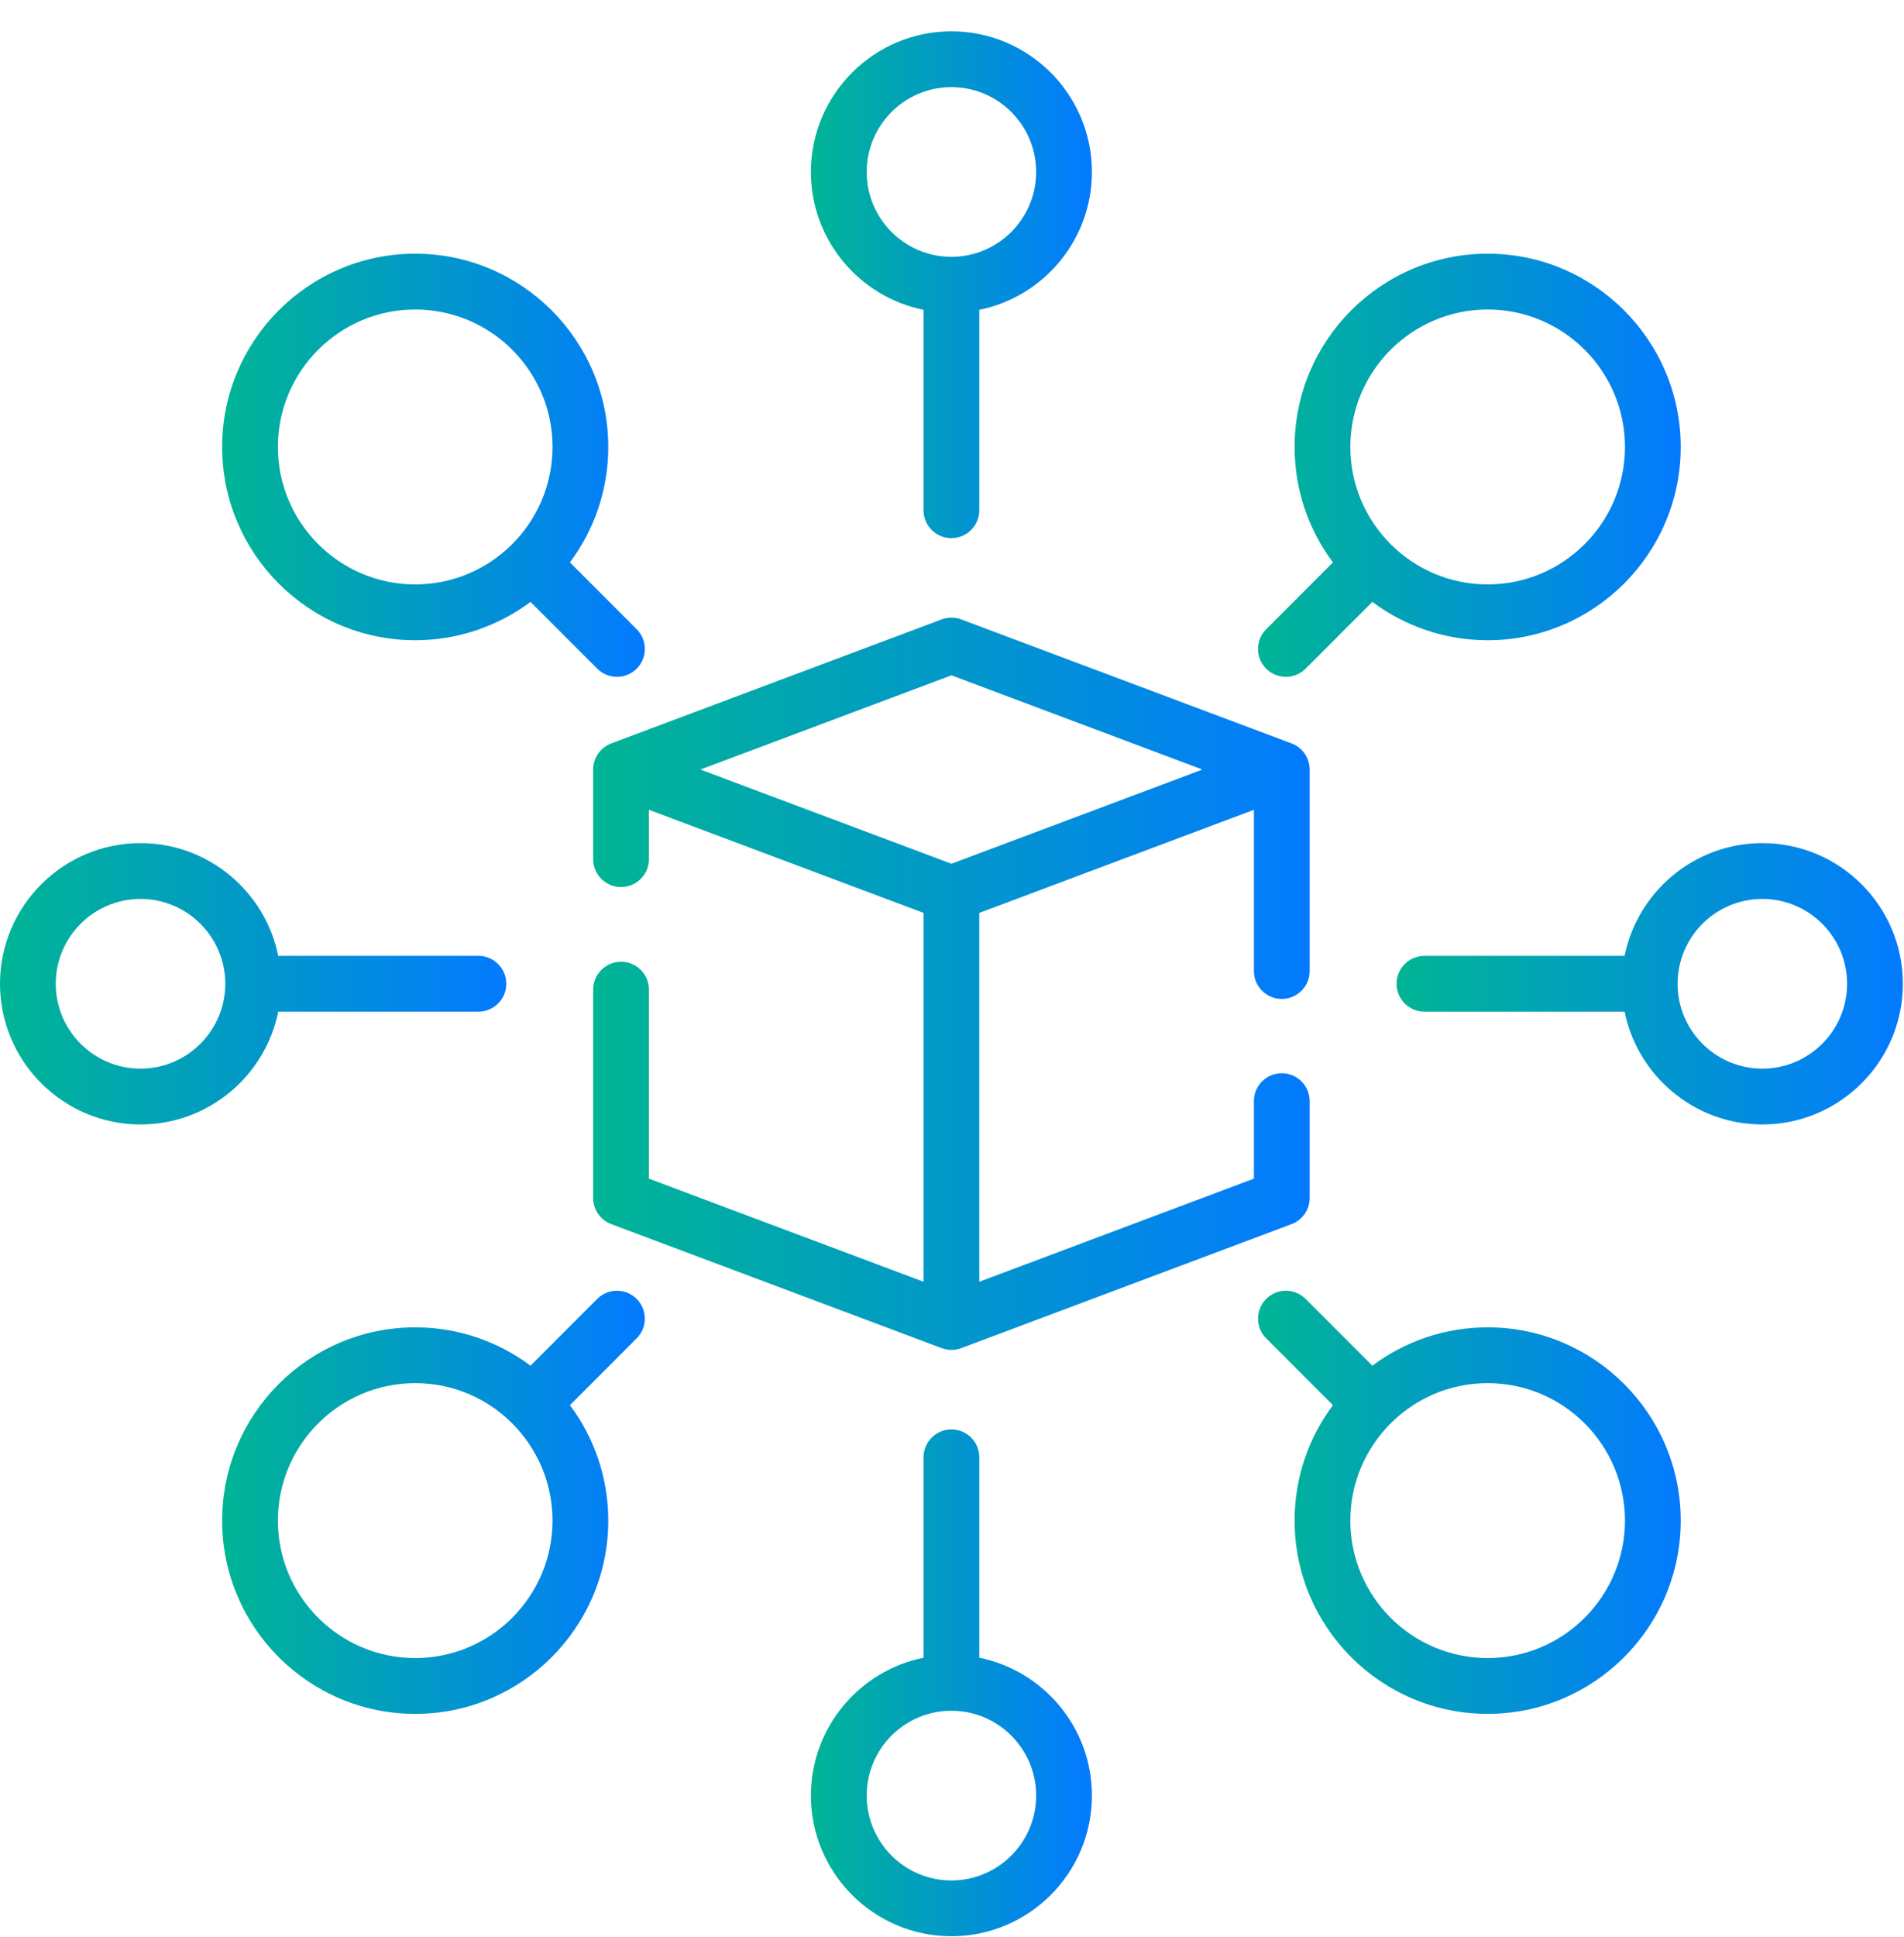
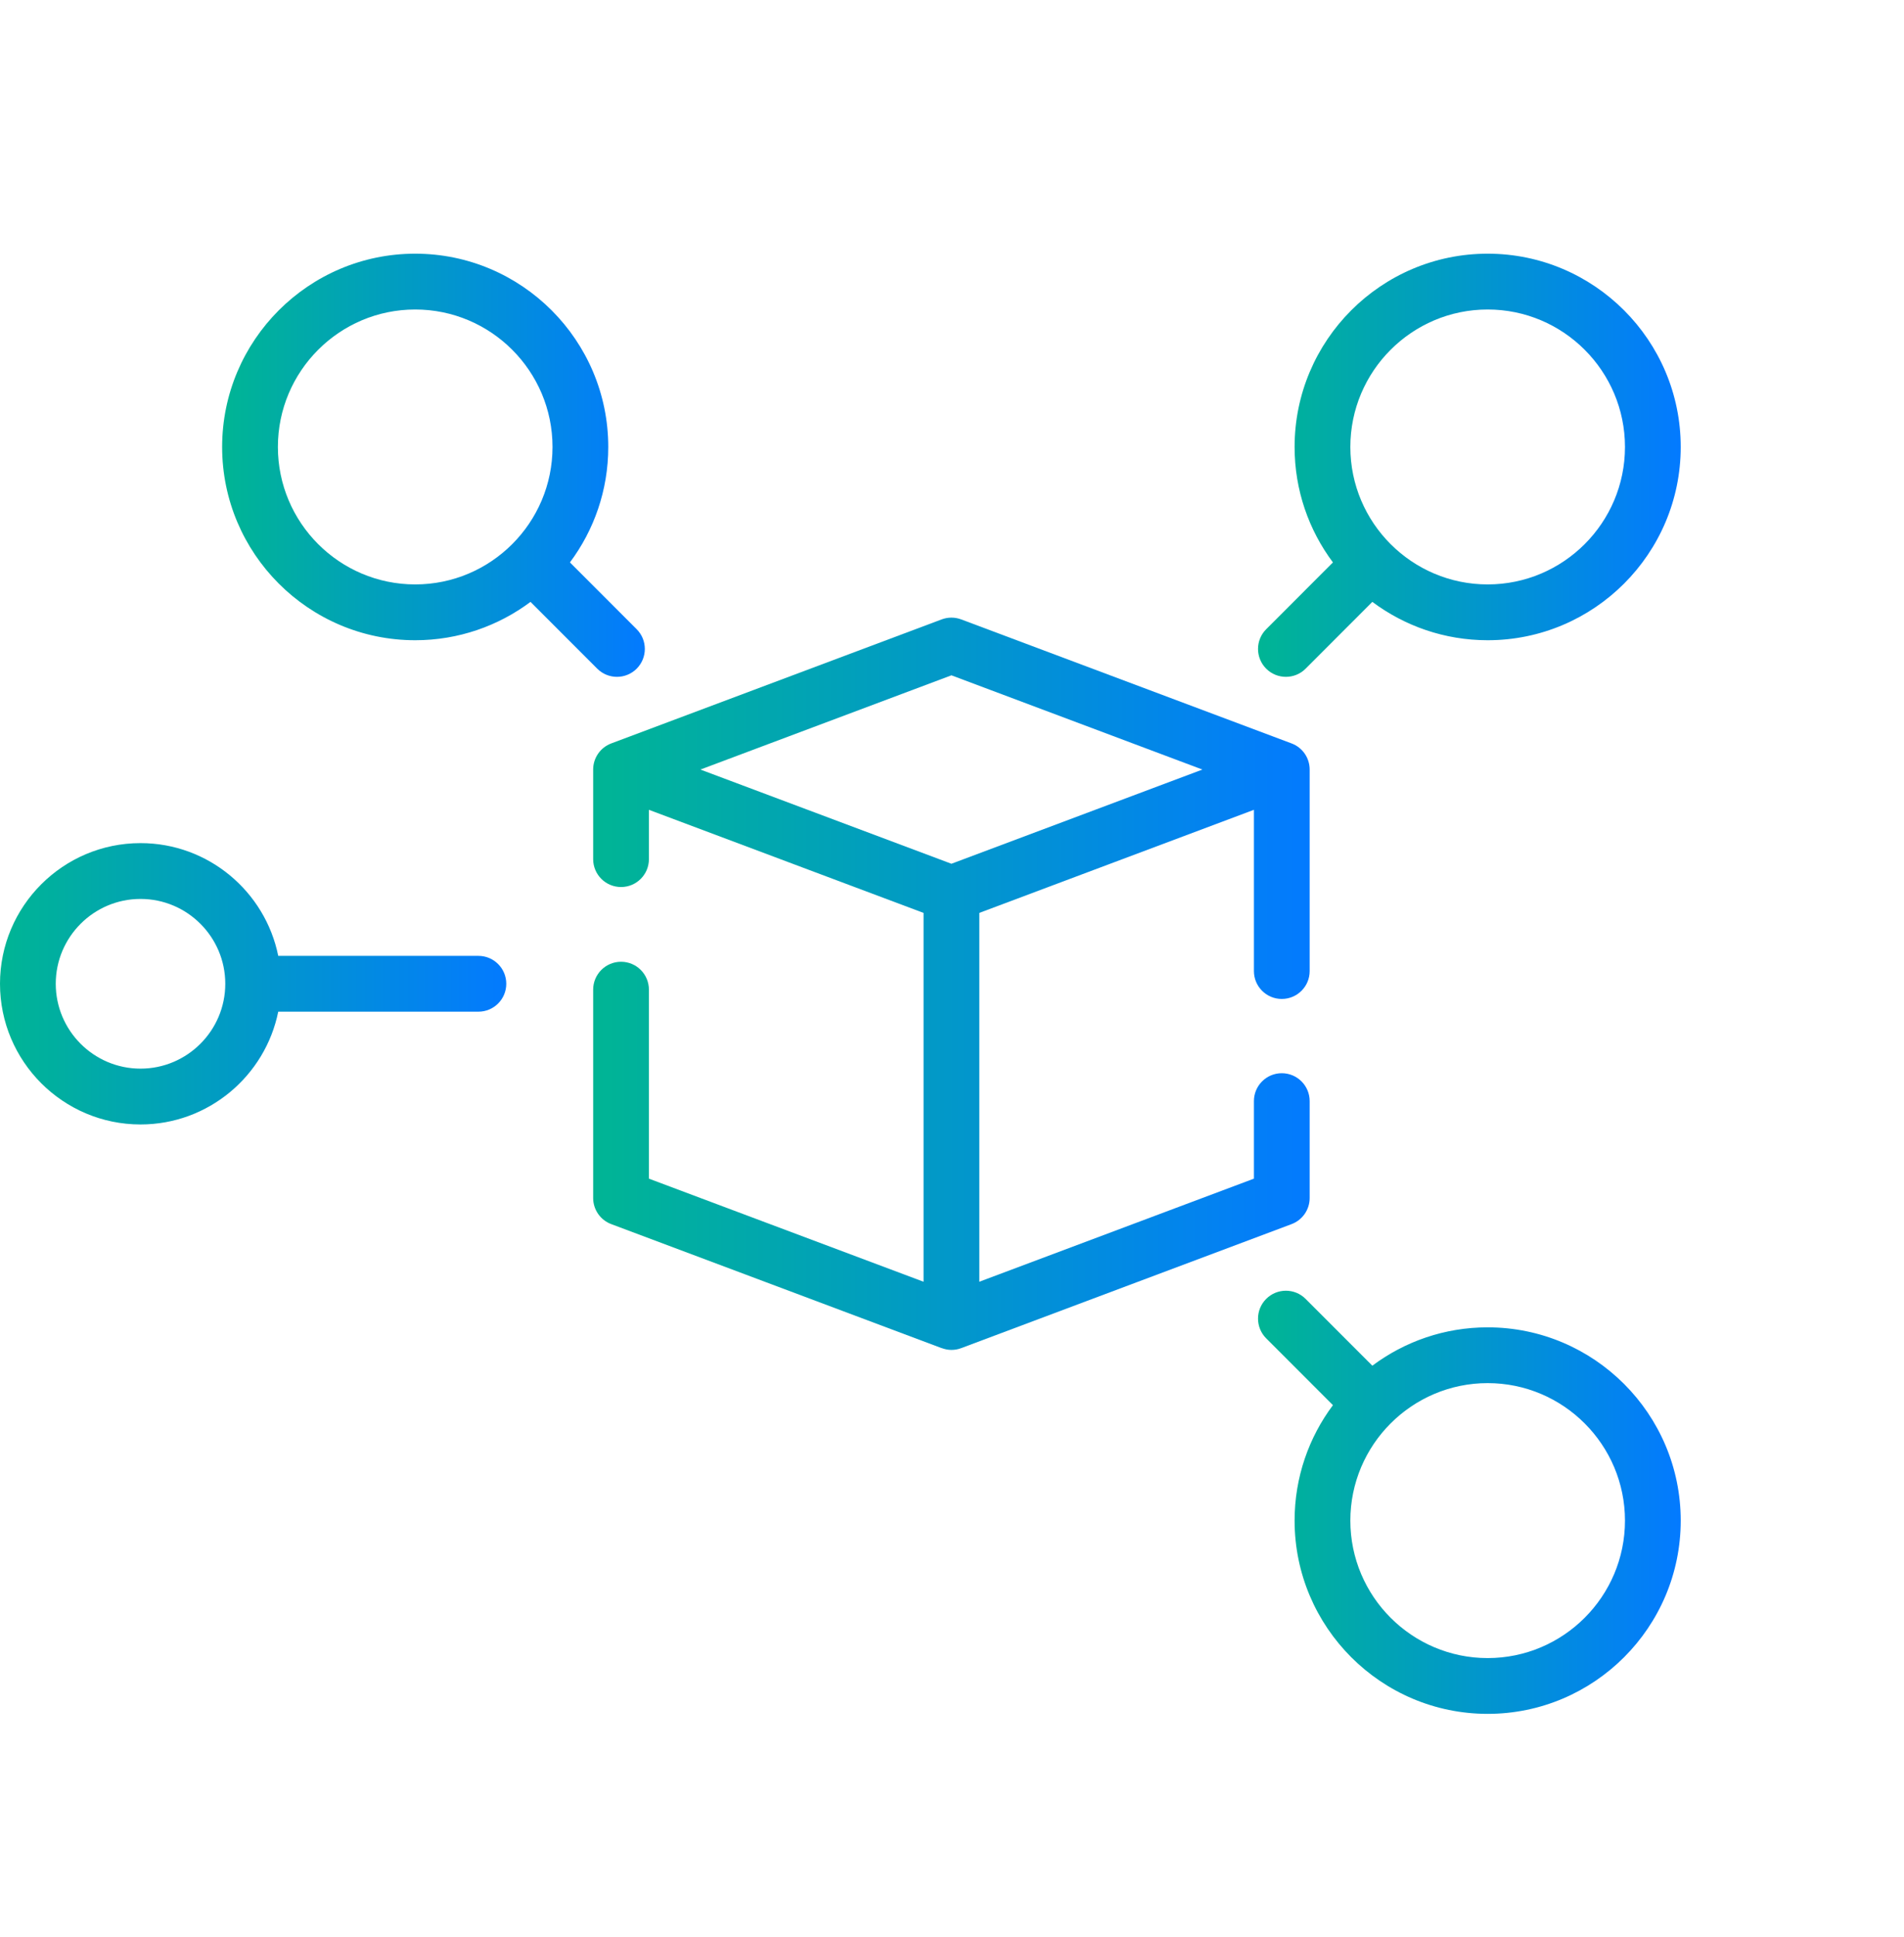
<svg xmlns="http://www.w3.org/2000/svg" width="60" height="61" viewBox="0 0 60 61" fill="none">
  <path d="M40.392 31.463C40.878 31.463 41.271 31.07 41.271 30.585V24.238C41.271 23.871 41.044 23.543 40.701 23.415L30.29 19.509C30.091 19.434 29.872 19.434 29.673 19.509L19.262 23.415C18.919 23.544 18.692 23.871 18.692 24.238V27.059C18.692 27.545 19.085 27.938 19.571 27.938C20.056 27.938 20.449 27.545 20.449 27.059V25.506L29.103 28.753V40.37L20.449 37.123V31.171C20.449 30.685 20.056 30.292 19.571 30.292C19.085 30.292 18.692 30.685 18.692 31.171V37.732C18.692 38.099 18.919 38.427 19.262 38.555L29.673 42.461C29.673 42.461 29.674 42.46 29.674 42.459C29.773 42.496 29.877 42.517 29.982 42.517C30.086 42.517 30.19 42.499 30.29 42.461L40.701 38.555C41.044 38.426 41.271 38.099 41.271 37.732V34.681C41.271 34.196 40.878 33.802 40.392 33.802C39.907 33.802 39.514 34.196 39.514 34.681V37.123L30.86 40.37V28.753L39.514 25.506V30.585C39.514 31.07 39.907 31.463 40.392 31.463ZM29.982 27.205L22.072 24.238L29.982 21.27L37.891 24.238L29.982 27.205Z" fill="url(#paint0_linear_781_392)" />
-   <path d="M29.103 9.759V16.071C29.103 16.556 29.496 16.95 29.981 16.95C30.467 16.95 30.86 16.556 30.86 16.071V9.759C32.882 9.35 34.409 7.559 34.409 5.417C34.409 2.974 32.423 0.987 29.981 0.987C27.54 0.987 25.554 2.974 25.554 5.417C25.554 7.559 27.081 9.35 29.103 9.759ZM29.981 2.744C31.454 2.744 32.652 3.943 32.652 5.417C32.652 6.89 31.454 8.089 29.981 8.089C28.509 8.089 27.311 6.89 27.311 5.417C27.311 3.943 28.509 2.744 29.981 2.744Z" fill="url(#paint1_linear_781_392)" />
  <path d="M46.88 41.806C45.519 41.806 44.261 42.255 43.246 43.014L41.143 40.91C40.8 40.567 40.244 40.567 39.901 40.91C39.558 41.253 39.558 41.81 39.901 42.153L42.004 44.257C41.245 45.272 40.796 46.531 40.796 47.893C40.796 51.25 43.525 53.98 46.88 53.98C50.235 53.98 52.964 51.25 52.964 47.893C52.964 44.536 50.235 41.806 46.88 41.806ZM46.88 52.223C44.494 52.223 42.553 50.28 42.553 47.893C42.553 45.506 44.494 43.563 46.88 43.563C49.266 43.563 51.207 45.506 51.207 47.893C51.207 50.28 49.266 52.223 46.88 52.223Z" fill="url(#paint2_linear_781_392)" />
  <path d="M13.084 20.165C14.445 20.165 15.703 19.715 16.718 18.957L18.821 21.061C18.992 21.232 19.217 21.318 19.442 21.318C19.667 21.318 19.892 21.232 20.063 21.061C20.406 20.717 20.406 20.161 20.063 19.818L17.96 17.714C18.719 16.698 19.168 15.44 19.168 14.078C19.168 10.721 16.439 7.99 13.084 7.99C9.729 7.99 7 10.721 7 14.078C7 17.434 9.729 20.165 13.084 20.165ZM13.084 9.748C15.47 9.748 17.411 11.69 17.411 14.077C17.411 16.465 15.47 18.407 13.084 18.407C10.698 18.407 8.757 16.465 8.757 14.077C8.757 11.69 10.698 9.748 13.084 9.748Z" fill="url(#paint3_linear_781_392)" />
-   <path d="M30.86 52.212V45.9C30.86 45.414 30.467 45.021 29.981 45.021C29.496 45.021 29.103 45.414 29.103 45.9V52.212C27.081 52.62 25.554 54.412 25.554 56.554C25.554 58.997 27.54 60.984 29.981 60.984C32.423 60.984 34.409 58.997 34.409 56.554C34.409 54.412 32.882 52.62 30.86 52.212ZM29.981 59.227C28.509 59.227 27.311 58.028 27.311 56.554C27.311 55.08 28.509 53.882 29.981 53.882C31.454 53.882 32.652 55.08 32.652 56.554C32.652 58.028 31.454 59.227 29.981 59.227Z" fill="url(#paint4_linear_781_392)" />
-   <path d="M55.536 26.555C53.395 26.555 51.605 28.083 51.196 30.106H44.888C44.403 30.106 44.01 30.5 44.01 30.985C44.01 31.471 44.403 31.864 44.888 31.864H51.196C51.605 33.887 53.395 35.416 55.536 35.416C57.978 35.416 59.964 33.428 59.964 30.985C59.964 28.542 57.978 26.555 55.536 26.555ZM55.536 33.658C54.063 33.658 52.865 32.459 52.865 30.985C52.865 29.512 54.063 28.313 55.536 28.313C57.009 28.313 58.207 29.512 58.207 30.985C58.207 32.459 57.009 33.658 55.536 33.658Z" fill="url(#paint5_linear_781_392)" />
  <path d="M8.768 31.864H15.076C15.561 31.864 15.954 31.471 15.954 30.985C15.954 30.5 15.561 30.106 15.076 30.106H8.768C8.359 28.083 6.568 26.555 4.428 26.555C1.986 26.555 0 28.542 0 30.985C0 33.428 1.986 35.416 4.428 35.416C6.568 35.416 8.359 33.887 8.768 31.864ZM4.428 33.658C2.955 33.658 1.757 32.459 1.757 30.985C1.757 29.512 2.955 28.313 4.428 28.313C5.901 28.313 7.099 29.512 7.099 30.985C7.099 32.459 5.9 33.658 4.428 33.658Z" fill="url(#paint6_linear_781_392)" />
  <path d="M40.522 21.318C40.747 21.318 40.972 21.232 41.143 21.061L43.246 18.957C44.261 19.715 45.519 20.165 46.88 20.165C50.235 20.165 52.964 17.434 52.964 14.078C52.964 10.721 50.235 7.99 46.88 7.99C43.525 7.99 40.796 10.721 40.796 14.078C40.796 15.44 41.245 16.698 42.004 17.714L39.901 19.818C39.558 20.161 39.558 20.717 39.901 21.061C40.072 21.232 40.297 21.318 40.522 21.318ZM46.88 9.748C49.266 9.748 51.207 11.69 51.207 14.078C51.207 16.465 49.266 18.407 46.88 18.407C44.494 18.407 42.553 16.465 42.553 14.078C42.553 11.69 44.494 9.748 46.88 9.748Z" fill="url(#paint7_linear_781_392)" />
-   <path d="M18.821 40.91L16.718 43.014C15.703 42.255 14.445 41.806 13.084 41.806C9.729 41.806 7 44.536 7 47.893C7 51.25 9.729 53.981 13.084 53.981C16.439 53.981 19.168 51.25 19.168 47.893C19.168 46.531 18.719 45.272 17.96 44.257L20.063 42.153C20.406 41.81 20.406 41.253 20.063 40.91C19.72 40.567 19.164 40.567 18.821 40.91ZM13.084 52.223C10.698 52.223 8.757 50.28 8.757 47.893C8.757 45.506 10.698 43.563 13.084 43.563C15.47 43.563 17.411 45.506 17.411 47.893C17.411 50.28 15.47 52.223 13.084 52.223Z" fill="url(#paint8_linear_781_392)" />
  <defs>
    <linearGradient id="paint0_linear_781_392" x1="17.186" y1="31.567" x2="41.285" y2="31.567" gradientUnits="userSpaceOnUse">
      <stop stop-color="rgb(0, 185, 141)" />
      <stop offset="1" stop-color="#037aff" />
    </linearGradient>
    <linearGradient id="paint1_linear_781_392" x1="24.963" y1="9.371" x2="34.414" y2="9.371" gradientUnits="userSpaceOnUse">
      <stop stop-color="rgb(0, 185, 141)" />
      <stop offset="1" stop-color="#037aff" />
    </linearGradient>
    <linearGradient id="paint2_linear_781_392" x1="38.755" y1="47.653" x2="52.972" y2="47.653" gradientUnits="userSpaceOnUse">
      <stop stop-color="rgb(0, 185, 141)" />
      <stop offset="1" stop-color="#037aff" />
    </linearGradient>
    <linearGradient id="paint3_linear_781_392" x1="6.111" y1="14.99" x2="20.328" y2="14.99" gradientUnits="userSpaceOnUse">
      <stop stop-color="rgb(0, 185, 141)" />
      <stop offset="1" stop-color="#037aff" />
    </linearGradient>
    <linearGradient id="paint4_linear_781_392" x1="24.963" y1="53.406" x2="34.414" y2="53.406" gradientUnits="userSpaceOnUse">
      <stop stop-color="rgb(0, 185, 141)" />
      <stop offset="1" stop-color="#037aff" />
    </linearGradient>
    <linearGradient id="paint5_linear_781_392" x1="42.946" y1="31.209" x2="59.974" y2="31.209" gradientUnits="userSpaceOnUse">
      <stop stop-color="rgb(0, 185, 141)" />
      <stop offset="1" stop-color="#037aff" />
    </linearGradient>
    <linearGradient id="paint6_linear_781_392" x1="-1.064" y1="31.209" x2="15.964" y2="31.209" gradientUnits="userSpaceOnUse">
      <stop stop-color="rgb(0, 185, 141)" />
      <stop offset="1" stop-color="#037aff" />
    </linearGradient>
    <linearGradient id="paint7_linear_781_392" x1="38.755" y1="14.991" x2="52.972" y2="14.991" gradientUnits="userSpaceOnUse">
      <stop stop-color="rgb(0, 185, 141)" />
      <stop offset="1" stop-color="#037aff" />
    </linearGradient>
    <linearGradient id="paint8_linear_781_392" x1="6.111" y1="47.653" x2="20.328" y2="47.653" gradientUnits="userSpaceOnUse">
      <stop stop-color="rgb(0, 185, 141)" />
      <stop offset="1" stop-color="#037aff" />
    </linearGradient>
  </defs>
</svg>